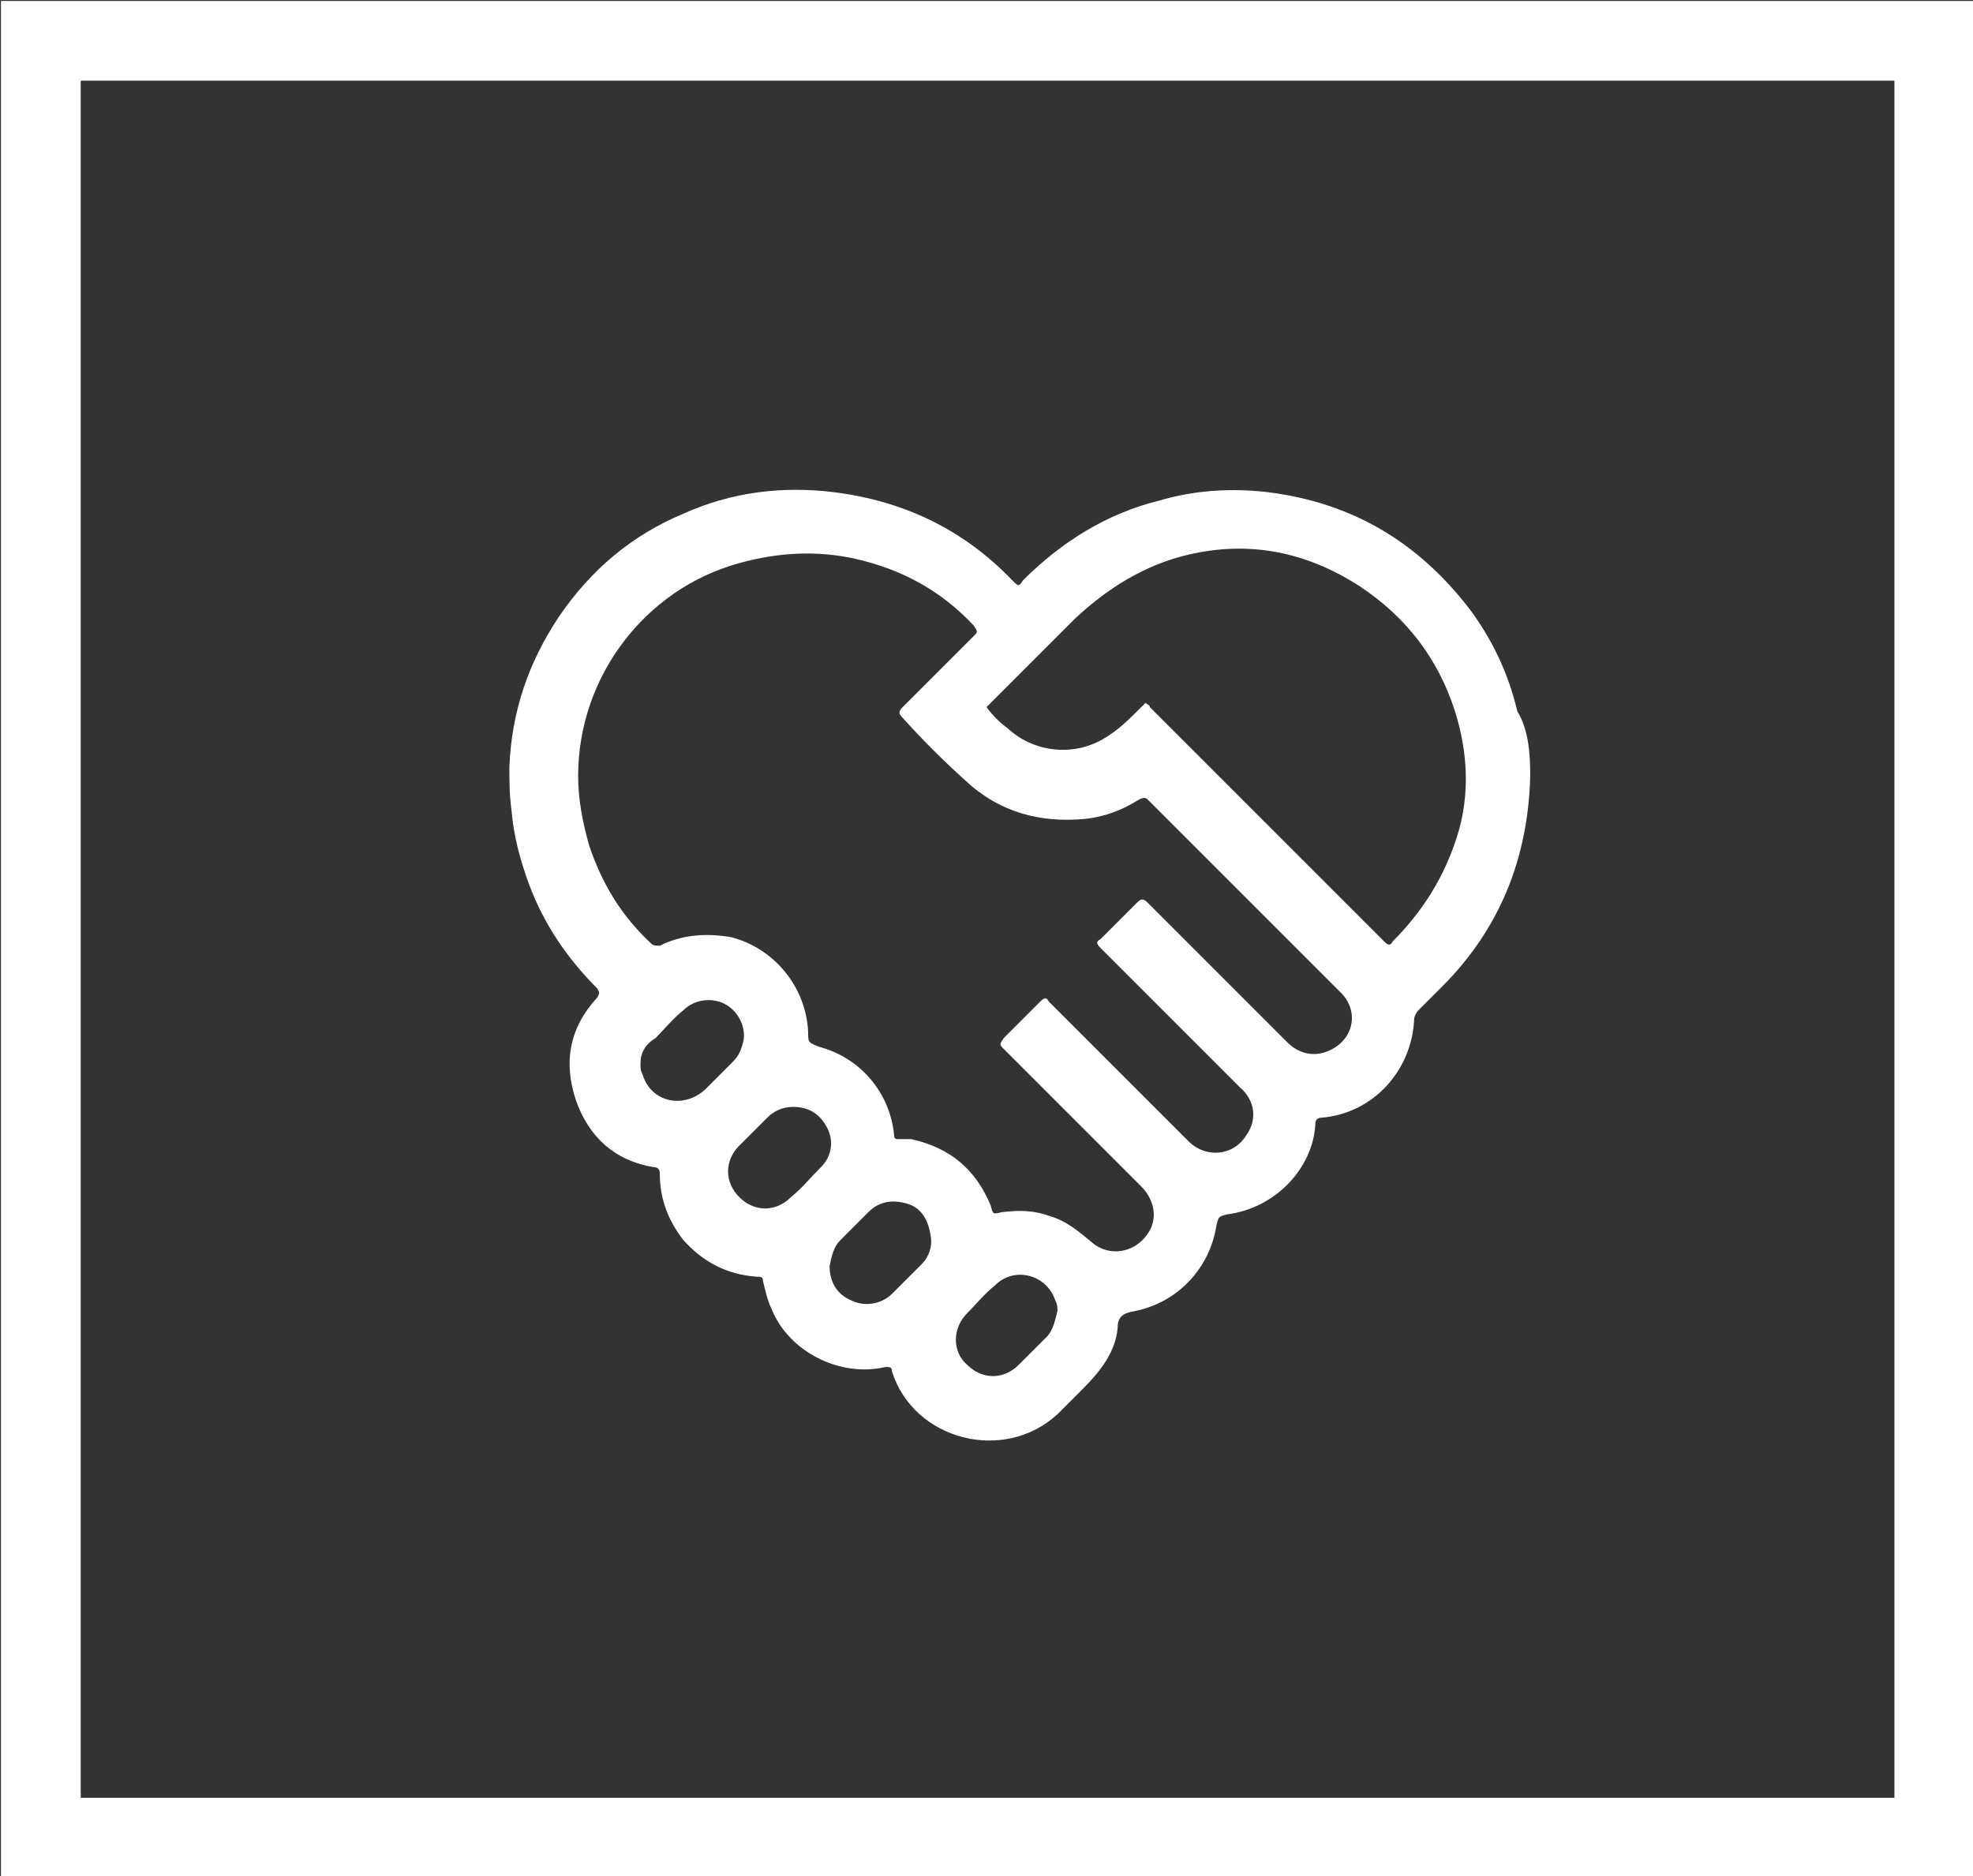
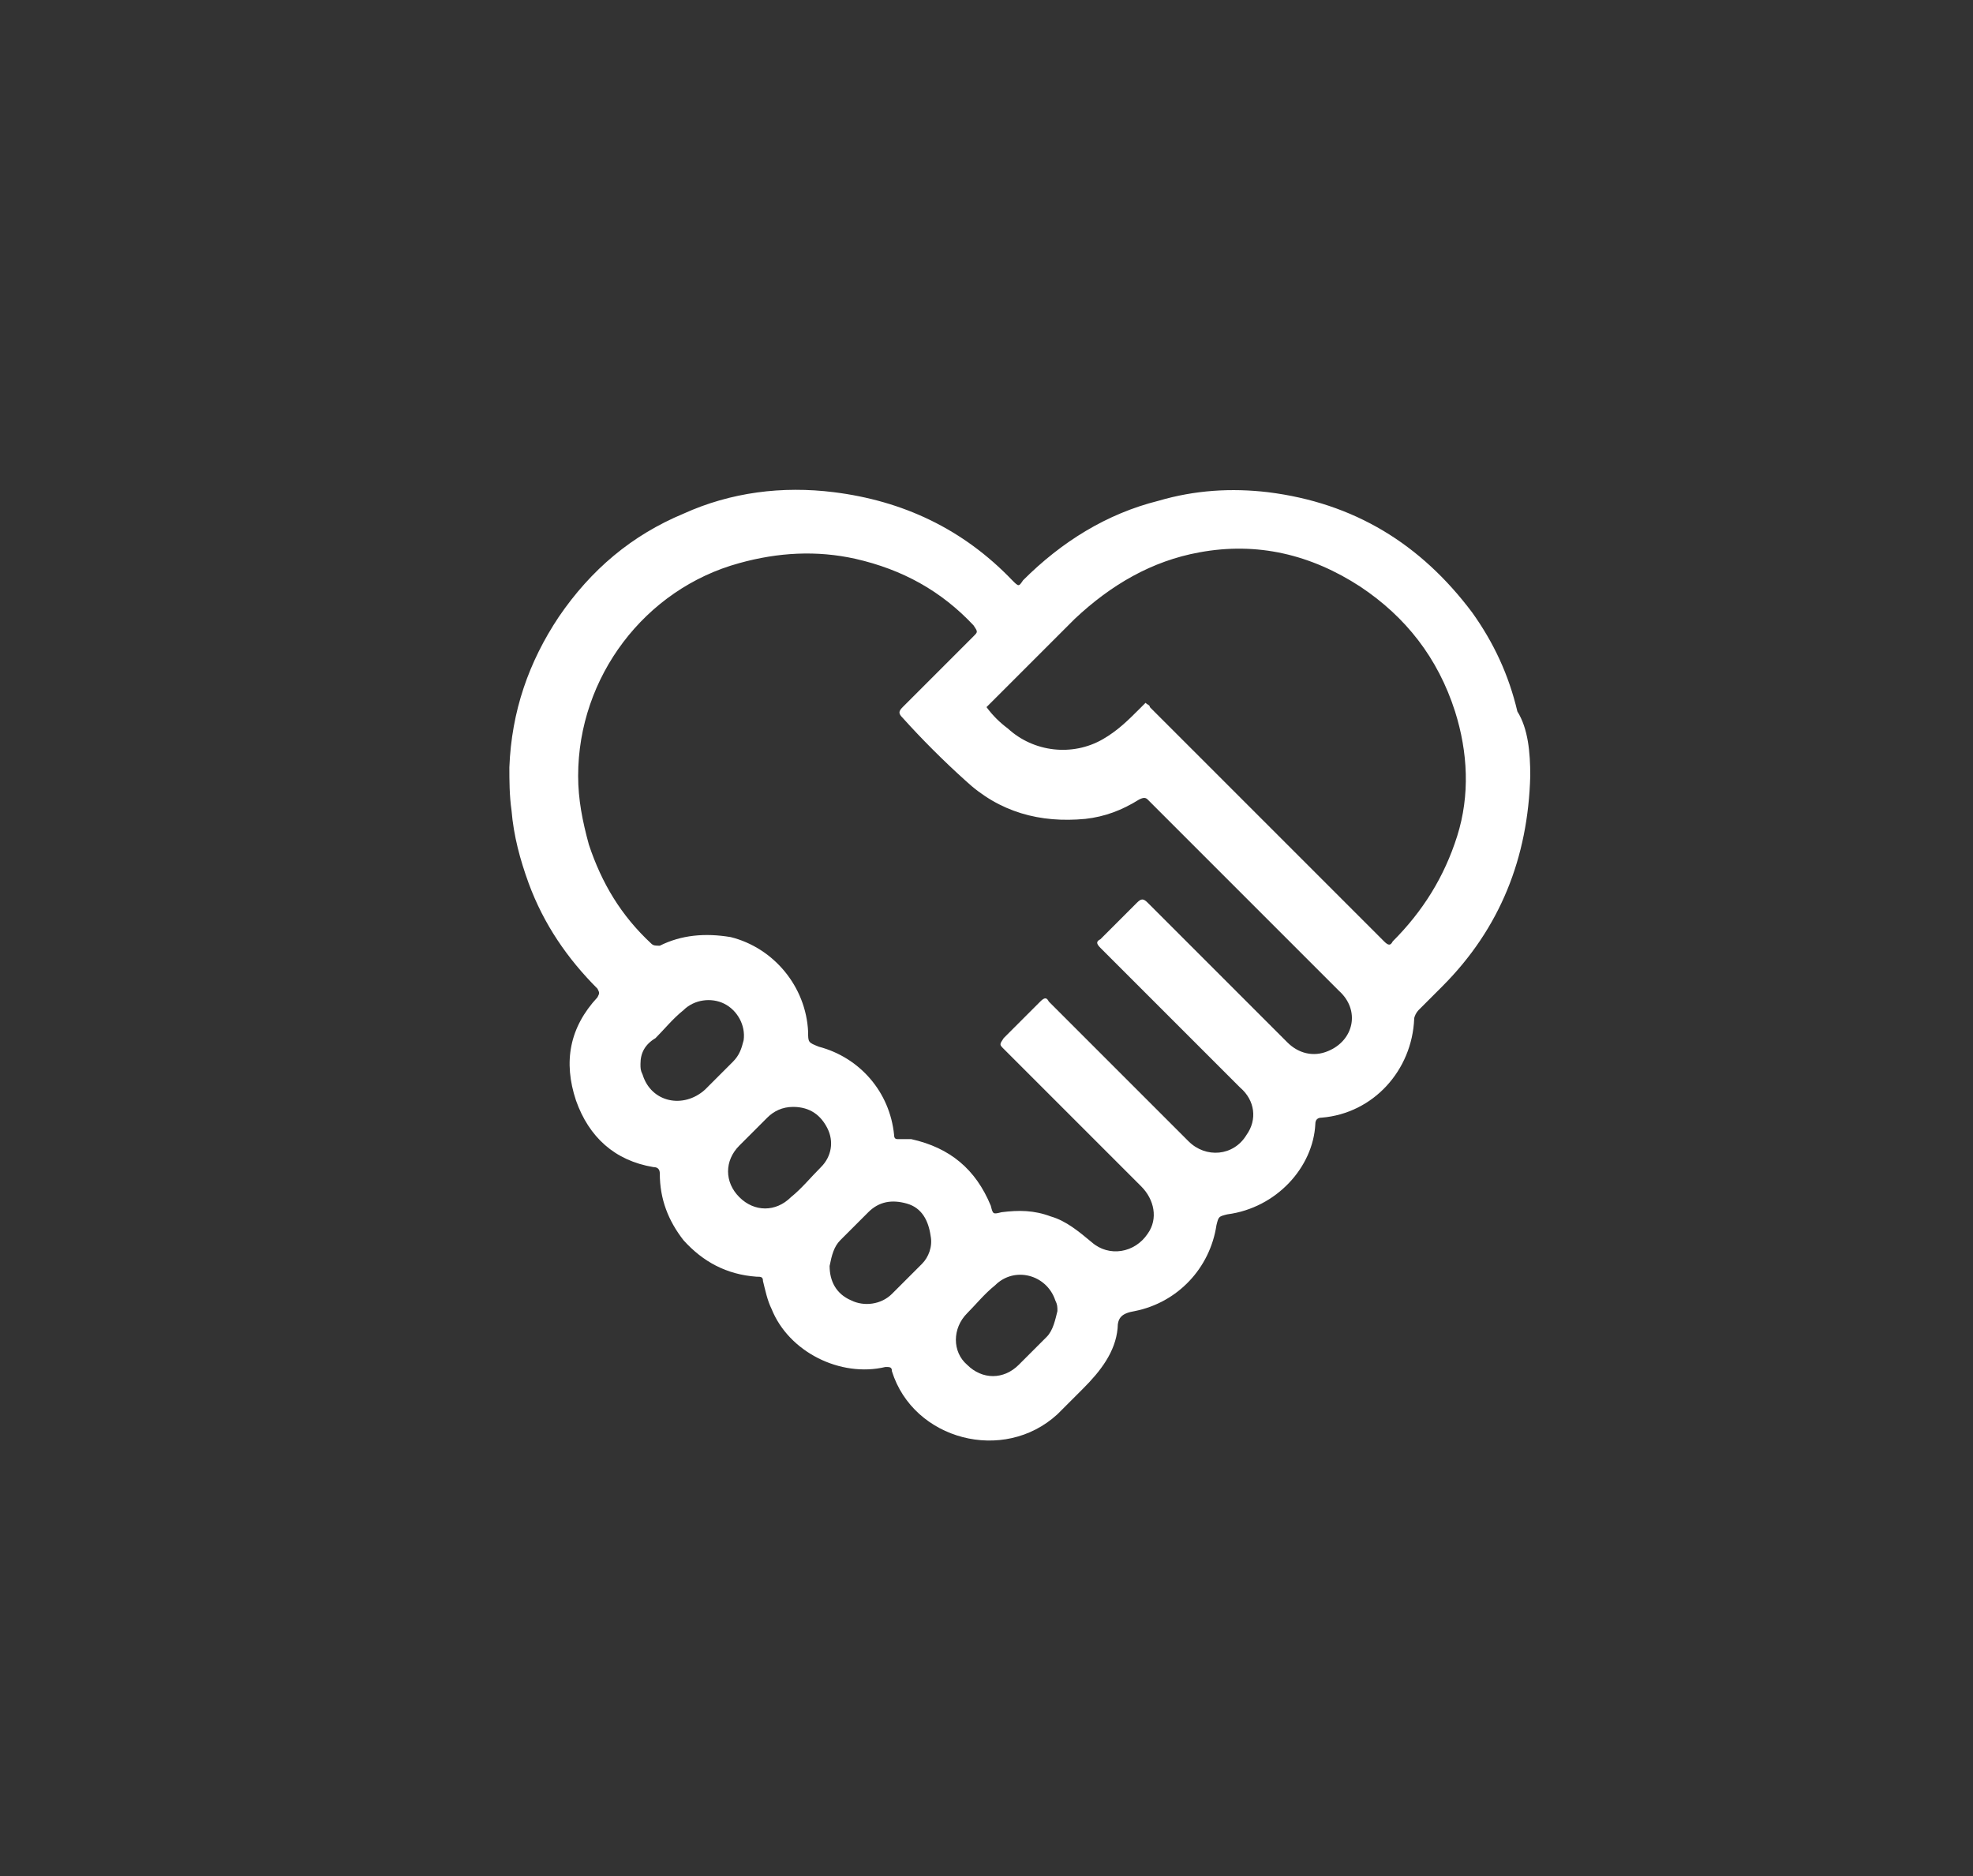
<svg xmlns="http://www.w3.org/2000/svg" xmlns:xlink="http://www.w3.org/1999/xlink" version="1.1" id="Ebene_1" x="0px" y="0px" viewBox="0 0 91.8 87.3" style="enable-background:new 0 0 91.8 87.3;" xml:space="preserve">
  <rect x="0" y="0" width="91.8" height="87.3" fill="#333333" stroke="none" />
  <style type="text/css">
	.st0{clip-path:url(#SVGID_00000153678992570225650310000001486259818541901700_);fill:none;stroke:#FFFFFF;stroke-width:3.712;}
	.st1{clip-path:url(#SVGID_00000153678992570225650310000001486259818541901700_);fill:#FFFFFF;}
</style>
  <g>
    <defs>
      <rect id="SVGID_1_" width="91.8" height="87.3" />
    </defs>
    <clipPath id="SVGID_00000037692118694914550100000003024765123236803997_">
      <use xlink:href="#SVGID_1_" style="overflow:visible;" />
    </clipPath>
-     <rect x="1.9" y="1.9" style="clip-path:url(#SVGID_00000037692118694914550100000003024765123236803997_);fill:none;stroke:#FFFFFF;stroke-width:3.712;" width="88.1" height="83.6" />
    <path style="clip-path:url(#SVGID_00000037692118694914550100000003024765123236803997_);fill:#FFFFFF;" d="M29.8,49.5   c0,0.2,0,0.3,0.1,0.5c0.4,1.3,1.9,1.6,2.9,0.7c0.4-0.4,0.9-0.9,1.3-1.3c0.3-0.3,0.4-0.6,0.5-1c0.1-0.7-0.3-1.4-0.9-1.7   c-0.6-0.3-1.4-0.2-1.9,0.3c-0.5,0.4-0.9,0.9-1.3,1.3C30,48.6,29.8,49,29.8,49.5 M36.9,51.5c-0.5,0-0.9,0.2-1.2,0.5   c-0.4,0.4-0.9,0.9-1.3,1.3c-0.7,0.7-0.7,1.7,0,2.4c0.7,0.7,1.7,0.7,2.4,0c0.5-0.4,0.9-0.9,1.4-1.4c0.5-0.5,0.6-1.2,0.3-1.8   C38.2,51.9,37.7,51.5,36.9,51.5 M49.2,61c0-0.2,0-0.3-0.1-0.5c-0.4-1.2-1.9-1.6-2.8-0.7c-0.5,0.4-0.9,0.9-1.3,1.3   c-0.7,0.7-0.7,1.8,0,2.4c0.7,0.7,1.7,0.7,2.4,0c0.4-0.4,0.9-0.9,1.3-1.3C49,61.9,49.1,61.4,49.2,61 M38.6,58.9c0,0.7,0.3,1.3,1,1.6   c0.6,0.3,1.4,0.2,1.9-0.3c0.5-0.5,0.9-0.9,1.4-1.4c0.3-0.3,0.5-0.8,0.4-1.3c-0.1-0.7-0.4-1.3-1.1-1.5c-0.7-0.2-1.3-0.1-1.8,0.4   c-0.4,0.4-0.9,0.9-1.3,1.3C38.8,58,38.7,58.4,38.6,58.9 M53.3,32.7c0.1,0.1,0.2,0.1,0.2,0.2c3.6,3.6,7.3,7.3,10.9,10.9   c0.2,0.2,0.3,0.2,0.4,0c1.4-1.4,2.4-3,3-4.9c0.6-1.9,0.5-3.9-0.1-5.8c-0.8-2.5-2.3-4.4-4.4-5.8c-2.3-1.5-4.8-2.1-7.5-1.6   c-2.2,0.4-4.1,1.5-5.8,3.1c-1.3,1.3-2.6,2.6-3.9,3.9c-0.1,0.1-0.1,0.1-0.2,0.2c0.3,0.4,0.6,0.7,1,1c1.2,1.1,3,1.3,4.4,0.5   C52,34,52.5,33.5,53,33C53.1,32.9,53.2,32.8,53.3,32.7 M26.9,36.1c0,1.1,0.2,2.1,0.5,3.2c0.6,1.8,1.5,3.3,2.9,4.6   c0.1,0.1,0.2,0.1,0.4,0.1c1-0.5,2.1-0.6,3.3-0.4c2,0.5,3.5,2.3,3.6,4.4c0,0.5,0,0.5,0.5,0.7c1.9,0.5,3.3,2.1,3.5,4.1   c0,0.2,0.1,0.2,0.2,0.2c0.2,0,0.4,0,0.6,0c1.8,0.4,3,1.4,3.7,3.1c0.1,0.4,0.1,0.4,0.5,0.3c0.8-0.1,1.5-0.1,2.3,0.2   c0.7,0.2,1.3,0.7,1.9,1.2c0.8,0.7,2,0.5,2.6-0.4c0.5-0.7,0.3-1.6-0.3-2.2c-2.1-2.1-4.3-4.3-6.4-6.4c-0.2-0.2-0.2-0.2,0-0.5   c0.6-0.6,1.1-1.1,1.7-1.7c0.2-0.2,0.3-0.2,0.4,0c1.2,1.2,2.3,2.3,3.5,3.5c1,1,2,2,3,3c0.8,0.8,2.1,0.7,2.7-0.3   c0.5-0.7,0.4-1.6-0.3-2.2c-2.2-2.2-4.3-4.3-6.5-6.5c-0.2-0.2-0.2-0.3,0-0.4c0.6-0.6,1.1-1.1,1.7-1.7c0.2-0.2,0.3-0.2,0.5,0   c1,1,2.1,2.1,3.1,3.1c1.1,1.1,2.2,2.2,3.4,3.4c0.5,0.5,1.2,0.7,1.9,0.4c1.2-0.5,1.5-1.9,0.5-2.8c-3-3-6-6-8.9-8.9   c-0.1-0.1-0.2-0.1-0.4,0c-0.8,0.5-1.6,0.8-2.5,0.9c-2.1,0.2-4-0.3-5.6-1.8c-1-0.9-2-1.9-2.9-2.9c-0.2-0.2-0.2-0.3,0-0.5   c1.1-1.1,2.2-2.2,3.3-3.3c0.2-0.2,0.2-0.2,0-0.5c-1.5-1.6-3.3-2.6-5.5-3.1c-1.8-0.4-3.6-0.3-5.4,0.2C30,27.4,26.9,31.5,26.9,36.1    M71.2,36.1c-0.1,3.8-1.4,7.1-4.1,9.8c-0.4,0.4-0.7,0.7-1.1,1.1c-0.1,0.1-0.2,0.3-0.2,0.4c-0.1,2.4-1.9,4.4-4.3,4.6   c-0.2,0-0.3,0.1-0.3,0.3c-0.1,2-1.8,3.9-4.1,4.2c-0.4,0.1-0.4,0.1-0.5,0.5c-0.3,2-1.8,3.6-3.8,4c-0.6,0.1-0.8,0.3-0.8,0.8   c-0.1,1.1-0.8,2-1.6,2.8c-0.4,0.4-0.8,0.8-1.2,1.2c-2.5,2.3-6.7,1.2-7.7-2c0-0.2-0.1-0.2-0.3-0.2c-2.1,0.5-4.5-0.7-5.3-2.7   c-0.2-0.4-0.3-0.9-0.4-1.3c0-0.2-0.1-0.2-0.3-0.2c-1.4-0.1-2.5-0.7-3.4-1.7c-0.7-0.9-1.1-1.9-1.1-3.1c0-0.2-0.1-0.3-0.3-0.3   c-1.8-0.3-3-1.4-3.6-3.1c-0.6-1.8-0.3-3.4,1-4.8c0.1-0.2,0.1-0.2,0-0.4c-1.4-1.4-2.5-3-3.2-4.9c-0.4-1.1-0.7-2.2-0.8-3.4   c-0.1-0.7-0.1-1.4-0.1-2c0.1-2.6,0.9-4.9,2.3-7c1.5-2.2,3.4-3.8,5.8-4.8c2.2-1,4.6-1.3,7-1c3.2,0.4,6,1.7,8.3,4.1   c0.3,0.3,0.3,0.3,0.5,0c1.8-1.8,3.9-3.1,6.3-3.7c1.7-0.5,3.4-0.6,5.1-0.4c4,0.5,7.1,2.4,9.5,5.6c1,1.4,1.7,2.9,2.1,4.6   C71.1,33.9,71.2,35,71.2,36.1" />
  </g>
</svg>